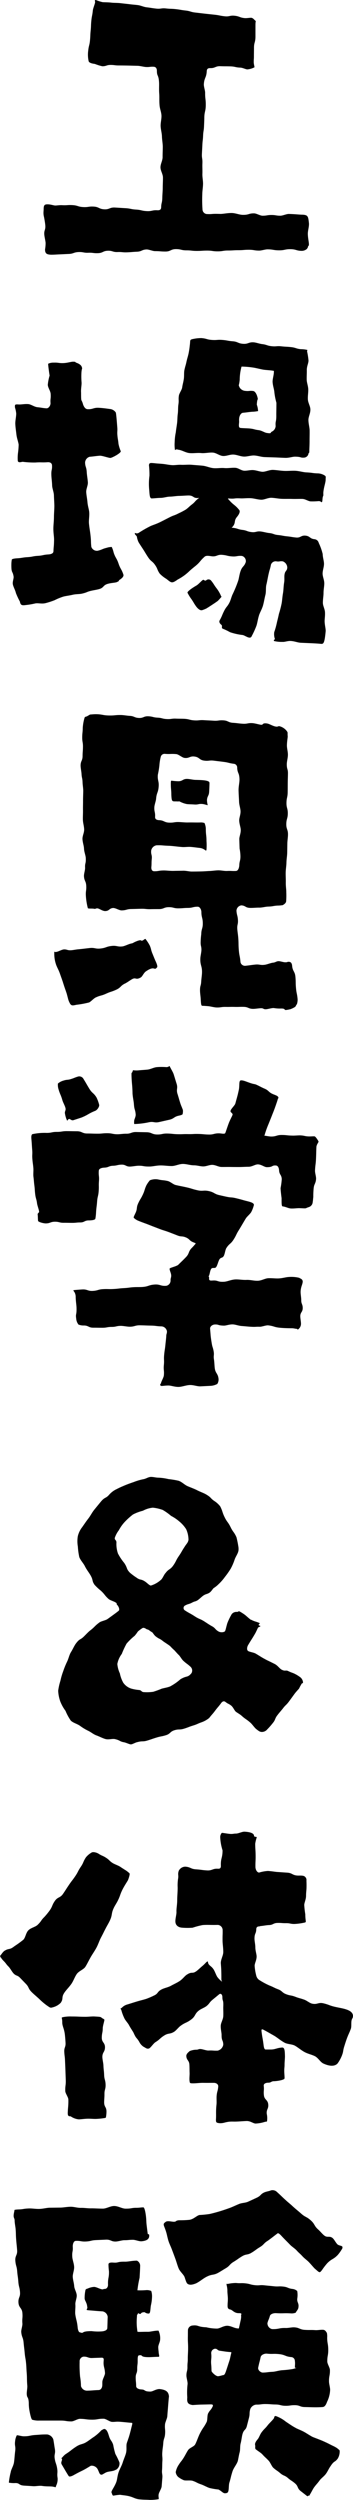
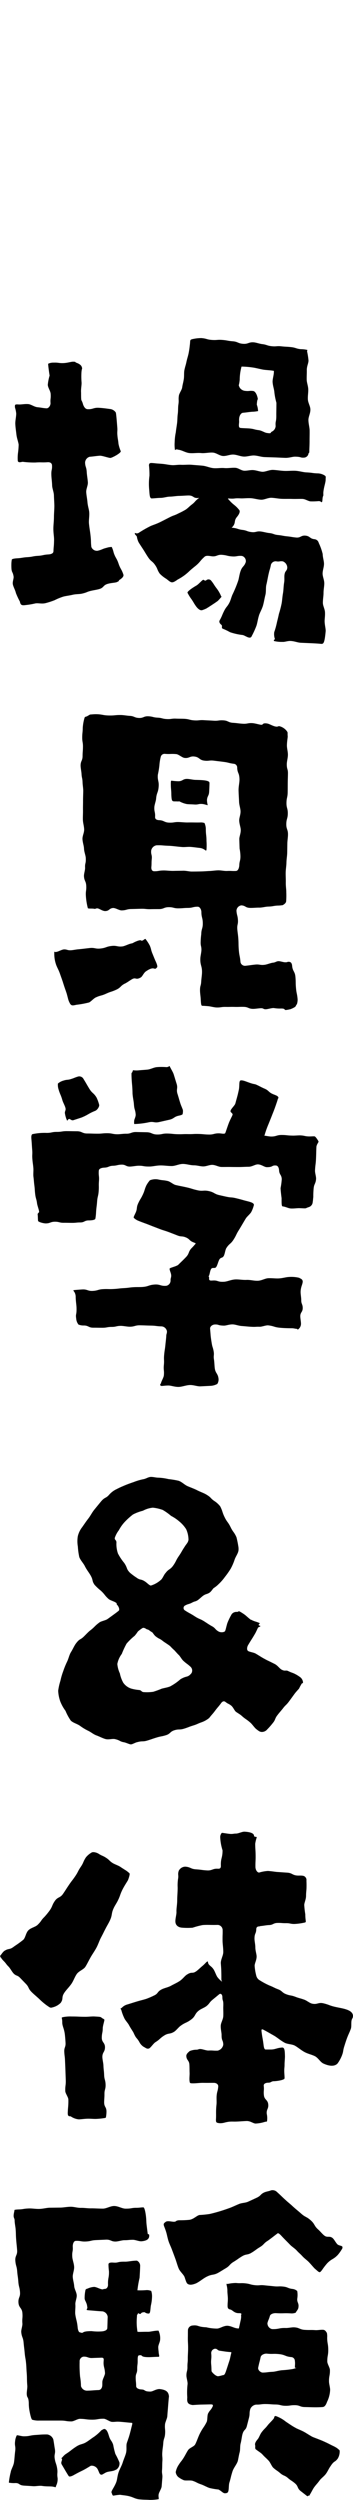
<svg xmlns="http://www.w3.org/2000/svg" width="41.908" height="296.101" viewBox="0 0 41.908 296.101">
  <g transform="translate(-1637.374 -648.633)">
-     <path d="M1642.721,678.171a4.285,4.285,0,0,0,.067-.779c-.023-.274-.139-.717-.157-.991-.033-.513.157-.526.124-1.038-.018-.275-.1-.729-.15-1a1.913,1.913,0,0,1-.07-.5c0-.176.021-.352.021-.44,0-.528.116-.618.61-.583.274.02.62.137.777.137s.515-.058.79-.043c.627.036.631-.042,1.258-.006s.62.194,1.249.23.635-.092,1.262-.056.615.286,1.243.322.646-.246,1.275-.21.628.041,1.257.077.624.129,1.253.165.625.145,1.256.181.641-.136,1.272-.1c.275.016.442-.076.449-.351.015-.578.127-.5.136-1.154.005-.362.051-.769.051-1.161s.03-.8.025-1.212-.289-.8-.294-1.2.257-.811.253-1.216.021-.811.021-1.213-.089-.826-.1-1.237-.142-.822-.155-1.231.115-.829.1-1.235-.2-.815-.227-1.219c-.047-.5-.008-.961-.039-1.366-.042-.536,0-.991-.022-1.364-.053-.924-.256-.672-.256-1.351,0-.275-.113-.476-.388-.489-.447-.02-.45.053-.9.032-.275-.013-.719-.137-.994-.143-.622-.012-.622-.018-1.244-.03-.275-.005-.725-.011-1-.011-.488,0-.488-.062-.975-.062s-.487.158-.974.158a5.371,5.371,0,0,1-.876-.273c-.218-.036-.607-.074-.741-.292a3.483,3.483,0,0,1-.059-1.3c.059-.589.146-.58.205-1.17s.024-.593.083-1.184.022-.6.081-1.187.115-.586.174-1.178c.027-.274.214-.691.268-.961.032-.162-.119-.3.1-.3a5.543,5.543,0,0,0,.785.25c.232.022.619.007,1.06.059.33.039.7.017,1.062.061s.737.08,1.057.12c.607.076.527.048,1.052.115.273.035.7.222.977.252.58.065.577.091,1.156.156s.6-.082,1.176-.017.587.019,1.169.084.577.1,1.158.164.57.174,1.151.239.582.07,1.164.135.582.061,1.163.126.577.116,1.159.181.606-.129,1.19-.064.568.212,1.152.277c.273.03.644-.049.814-.037s.333.2.405.27c.217.219.092-.028.092.588,0,.4,0,.9,0,1.358,0,.722-.175.677-.175,1.354,0,.275-.008.725-.008,1,0,.336-.022.336-.022.672,0,.275.107.553.083.626a2.222,2.222,0,0,1-.84.248c-.181,0-.554-.2-.828-.212-.6-.017-.592-.13-1.187-.147s-.6,0-1.194-.021-.6.244-1.2.227c-.275-.008-.4.1-.413.373-.04.776-.3.763-.344,1.539-.015.275.156.733.153,1.008-.008.74.085.741.076,1.481s-.165.739-.173,1.479c0,.275-.024.724-.035,1-.023.565-.087.562-.11,1.126s-.065.563-.088,1.127c-.012.274-.038.722-.051,1-.03.6.085.5.056,1.2-.015.356.017.768,0,1.194-.014.4.085.808.076,1.2-.01.432-.088.842-.088,1.2a16.347,16.347,0,0,0,.023,1.786.571.571,0,0,0,.477.569c.828.039.428-.054,1.66-.011.325,0,.808-.114,1.326-.11.444,0,.912.215,1.331.22.745.009.668-.186,1.333-.178.275,0,.723.28,1,.28.531,0,.531-.087,1.062-.087s.531.086,1.062.086c.275,0,.727-.216,1-.209.828.021,1.216.087,1.656.087.616.045.646.2.734,1.033.019.424-.141.858-.135,1.245.008.5.129.933.129,1.229,0,.265-.081.129-.1.26a.618.618,0,0,1-.163.308.936.936,0,0,1-.57.21c-.676-.005-.675-.193-1.352-.2s-.677.14-1.355.137-.676-.111-1.353-.117c-.275-.008-.726.149-1,.149-.617,0-.617-.1-1.233-.1s-.617.052-1.234.052-.619.037-1.238.037-.618.1-1.236.1-.618-.09-1.237-.09-.619.04-1.239.04-.618-.069-1.237-.069-.619-.147-1.239-.147-.621.288-1.242.288-.621-.048-1.243-.048c-.275,0-.729-.206-1-.2-.575.022-.567.246-1.142.269s-.577.049-1.154.072-.58-.055-1.156-.033-.585-.177-1.163-.154-.568.265-1.146.287-.581-.071-1.158-.049-.583-.106-1.161-.083-.573.2-1.153.224-.579.031-1.159.053c-.275.011-.731.047-1.006.035C1642.913,678.769,1642.721,678.656,1642.721,678.171Z" />
    <path d="M1639.733,719.882a8.8,8.8,0,0,1-.468-1c-.087-.378-.3-.715-.365-1.035s.13-.685.086-.947c-.091-.54-.2-.424-.249-.873a6.341,6.341,0,0,1-.008-.717,3.4,3.4,0,0,1,.046-.388c.012-.1.359-.148.634-.163.617-.035.613-.1,1.23-.136s.615-.12,1.234-.155.613-.131,1.232-.166c.275-.015.6-.094.614-.369.025-.674.057-.459.074-1.348.007-.374-.089-.825-.083-1.348,0-.405.065-.855.068-1.348,0-.421.049-.874.049-1.357-.007-.419-.041-.821-.05-1.2-.01-.429-.2-.825-.214-1.192-.014-.453-.077-.853-.09-1.191-.029-.753.107-.6.076-1.2-.015-.275-.242-.389-.516-.37-.735.051-.738-.018-1.474.036a10.7,10.7,0,0,1-1.48-.085c-.176,0-.505.168-.593-.1a4.667,4.667,0,0,1,.028-.973,8.556,8.556,0,0,0,.075-.966c-.051-.361-.219-.755-.268-1.211-.041-.378-.11-.784-.129-1.227-.017-.388.1-.8.108-1.237a3.394,3.394,0,0,0-.147-.711c-.043-.395.059-.374.322-.374.441.044.761-.078,1.289-.034.332.05.693.33,1.045.366.582.059.536.093,1.073.133.274.021.51-.356.49-.63-.039-.54.055-.486.016-1.085-.022-.345-.32-.714-.34-1.069a5.564,5.564,0,0,1,.215-1.095c-.044-.264-.17-1.136-.17-1.356,0-.044.007-.041.023-.057a1.415,1.415,0,0,1,.645-.12c.568-.022.561.074,1.139.055.456-.015.92-.166,1.133-.166.441,0,.2.055.407.124s.552.229.639.49c.1.3.009.074-.035.645a8.91,8.91,0,0,0,.014,1.2c.018.345-.092.753-.058,1.216,0,1.232.034.68.222,1.339.075.264.264.6.539.611.668.034.679-.2,1.348-.165.6.033,1.207.133,1.333.144a.945.945,0,0,1,.678.412c.061.17.151,1.443.175,1.717.044.5-.026.505.018,1s.084.5.128.995a4.38,4.38,0,0,0,.267.865c.072.218-1.028.794-1.221.806s-1-.285-1.27-.263c-.6.048-.6.077-1.2.125a.754.754,0,0,0-.543.7c.033.582.162.464.2,1.155.021.346.1.742.131,1.165.025.38-.222.8-.194,1.191s.117.8.146,1.167c.035.443.175.836.207,1.155.046.487-.069.966-.026,1.394.052.515.14.977.181,1.371.091.849.022.694.1,1.379a.7.7,0,0,0,.739.456c.548-.124.527-.219,1.074-.349a1.939,1.939,0,0,1,.608-.1,3.313,3.313,0,0,1,.23.675c.226.666.351.624.577,1.29s.345.625.572,1.291c.091.259-.232.494-.45.639-.2.132.08.1-.359.281-.242.074-.684.08-1.074.2-.535.166-.432.442-.95.6-.262.082-.718.15-.986.212-.544.126-.443.186-1.069.334-.332.079-.74.046-1.121.138s-.768.13-1.1.215a6.728,6.728,0,0,0-1.037.422,8.744,8.744,0,0,1-1.143.368c-.446.091-.865-.049-1.19.026a8.418,8.418,0,0,1-1.1.186C1639.958,720.365,1639.813,720.308,1639.733,719.882Zm32.139,4.668c-.37-.014-.693.135-.954.11a3.726,3.726,0,0,1-1-.1c-.131-.132.11-.17.087-.261a1.709,1.709,0,0,1-.072-.8,9.076,9.076,0,0,0,.3-1.065c.064-.294.164-.646.25-1.078a12.153,12.153,0,0,0,.318-1.214c.073-.362.086-.788.17-1.251.068-.38.057-.809.135-1.258.058-.33.006-.645.04-.907.069-.539.3-.419.334-.866a.822.822,0,0,0-.521-.737c-.368-.058-.386.059-.754,0a.587.587,0,0,0-.667.4c-.115.6-.132.446-.294,1.18-.076.342-.142.749-.248,1.193-.088.37-.012.812-.12,1.228-.1.381-.158.792-.271,1.2-.127.458-.37.835-.483,1.2-.147.478-.194.913-.314,1.252a10.023,10.023,0,0,1-.535,1.172c-.177.483-.722-.011-1.074-.1a7.185,7.185,0,0,1-1.52-.337,6.717,6.717,0,0,0-.887-.422c-.16-.141.014-.274-.121-.439-.216-.17-.344-.37-.185-.6.28-.517.235-.541.5-1.065s.37-.472.637-1c.127-.244.238-.693.357-.941a14.243,14.243,0,0,0,.654-1.579c.109-.29.15-.772.3-1.191.208-.6.423-.5.619-1.072a.637.637,0,0,0-.448-.722c-.589-.048-.6.1-1.19.056s-.583-.138-1.173-.187-.615.228-1.205.174c-.273-.035-.7-.137-.885.061-.549.486-.471.575-1.03,1.049-.214.172-.564.453-.763.642a5.826,5.826,0,0,1-1.377.993c-.748.528-.754.389-1.372-.08a3.79,3.79,0,0,1-.771-.61c-.331-.477-.224-.551-.555-1.027s-.461-.386-.791-.863c-.157-.226-.376-.589-.5-.794s-.517-.784-.658-1.02a2.213,2.213,0,0,1-.212-.683c-.036-.1-.246-.244-.246-.365,0-.167.128.073.435-.06a13.5,13.5,0,0,1,1.45-.833c.273-.117.689-.245,1.111-.453.363-.179.742-.375,1.082-.549.6-.308.573-.21,1.109-.491a8.615,8.615,0,0,0,.888-.466c.376-.285.35-.319.724-.607s.32-.358.691-.648c.212-.176.218-.106-.057-.1-.542.012-.442-.315-1.09-.3-.32.007-.69.042-1.087.049-.349.006-.717.083-1.088.088s-.736.145-1.09.148c-.391,0-.771.063-1.1.063-.221-.045-.223-.477-.266-1.005a7.23,7.23,0,0,1,.029-1.684,10,10,0,0,0-.061-1.246c.044-.307.156-.278.685-.233.265.037.607.044,1.023.088.3.031.644.112,1.027.137.317.021.669-.052,1.044-.04.429.026.866-.039,1.3,0s.859.064,1.29.107.844.246,1.276.289.876-.046,1.309-.009.871-.057,1.3-.031c.352.015.7.33,1.054.346s.721-.1,1.078-.075.709.17,1.062.2c.391.022.85-.247,1.315-.222.422.022.86.1,1.3.119s.889-.036,1.307-.015c.476.023.915.171,1.3.189.774.038.644.086,1.29.117a1.638,1.638,0,0,1,.935.272c.14.141.083.082.083.479,0,.351-.233.922-.277,1.539,0,.483.028.231-.048.46s-.036.564-.109.636c-.109.109-.084-.1-.391-.1a7.519,7.519,0,0,1-.973.032c-.287-.024-.6-.274-.959-.291-.4-.009-.812.013-1.224,0s-.819.005-1.225-.01-.821-.107-1.222-.124c-.422-.017-.845.246-1.238.228-.433-.02-.839-.16-1.219-.179-.462-.023-.882.039-1.234.02-.753-.041-.613.06-1.22.024-.274-.016-.336-.048-.146.151.567.654.7.549,1.241,1.221.137.239-.123.608-.3.821-.366.449-.108.66-.474,1.109-.174.213-.215.126.057.167.545.069.531.175,1.077.241s.531.194,1.078.26.571-.135,1.117-.069c.274.031.71.155.984.181.535.052.522.186,1.058.237s.533.1,1.071.153.535.091,1.074.142.572-.276,1.112-.224.51.367,1.051.42a.573.573,0,0,1,.516.436,6.71,6.71,0,0,1,.471,1.32c.008.418.153.8.156,1.162,0,.394-.166.771-.166,1.158,0,.367.2.743.2,1.154,0,.355-.092.736-.09,1.158,0,.353-.081.736-.077,1.157,0,.358.247.74.252,1.159.018.439-.057.789-.043,1.082.022.441.125.77.125,1.087-.132,1.452-.26,1.53-.524,1.53-.161-.023-.561-.053-1.214-.082l-1.217-.053C1672.721,724.749,1672.321,724.569,1671.872,724.55Zm-9.237-22.311c-.456-.029-.928.1-1.391.056s-.934.05-1.393,0-.882-.357-1.337-.4c-.352-.133-.336.171-.377-.012a4.323,4.323,0,0,1-.026-.893,6.41,6.41,0,0,1,.137-1.165c.012-.19.084-.588.148-1.073.044-.333.03-.714.082-1.085s.023-.762.071-1.09c.09-.618-.017-.551.063-1.087.041-.272.347-.681.388-.953.075-.5.109-.463.194-1,.054-.344.013-.731.064-1.023.064-.362.184-.684.244-.988.076-.377.19-.7.25-.986a9,9,0,0,0,.153-1.009c.088-.572-.055-.659.364-.743a4.7,4.7,0,0,1,1.014-.112c.622.046.613.173,1.234.219s.627-.047,1.248,0,.617.114,1.238.16.608.255,1.231.3.643-.221,1.266-.175c.275.02.713.178.986.208.573.064.56.186,1.133.249s.585-.047,1.159.016.579.03,1.155.093.562.181,1.138.244a3.423,3.423,0,0,1,.762.083c.1.049,0-.026,0,.194a8.442,8.442,0,0,1,.165,1.049c.015.311-.211.7-.2,1.148.008.342-.022.725-.012,1.146.008.355.172.733.184,1.142.012.361-.064.747-.047,1.151.011.436.3.843.3,1.235.01.441-.241.861-.234,1.248.008.45.139.862.144,1.24.005.469-.009.884-.007,1.242,0,.538-.032.951-.032,1.237,0,.264-.064.11-.093.239a.572.572,0,0,1-.474.487c-.566.047-.3-.1-1.136-.109-.305,0-.683.152-1.142.141-.413-.013-.825-.038-1.235-.052s-.825-.024-1.236-.04-.816-.171-1.226-.189-.829.149-1.239.129-.81-.216-1.221-.238-.83.192-1.24.169S1663.048,702.264,1662.635,702.239Zm-3.006,16.589c0-.133.41-.466,1.068-.847.238-.138.534-.5.758-.658.125-.088.209.177.4.044a.4.4,0,0,1,.593.047c.322.4.286.427.595.844a4.165,4.165,0,0,1,.524.852c.088.308.2.11.089.223a6,6,0,0,1-.415.464c-.157.133-1.15.782-1.389.919a4.3,4.3,0,0,1-.478.188c-.264.078-.574-.243-.733-.467-.291-.409-.258-.431-.544-.844A4.912,4.912,0,0,1,1659.629,718.828Zm10.561-22.493a7.665,7.665,0,0,1-.242-1.226c-.019-.353-.183-.759-.211-1.223-.022-.379.181-.886.15-1.328-.467-.088-.963-.086-1.333-.156-.452-.087-.845-.2-1.237-.25a9.95,9.95,0,0,0-1.267-.1,6.025,6.025,0,0,0-.218,1.558c-.088.88-.184.486-.02.9a.871.871,0,0,0,.7.423c.449.051.461-.044.91.009.272.035.448.457.515.724.113.448-.032.022-.075.9a2.459,2.459,0,0,1,.147.7c0,.132.055.033-.007.058a3.836,3.836,0,0,1-.7.079c-.536.046-.534.072-1.07.118-.274.023-.434.373-.464.647-.033.295.016.3-.017.6-.03.273-.036.51.146.546s.917.044,1.19.077c.5.059.468.125.993.189.36.044.713.3.981.336.616.089.33-.014.6-.166a.775.775,0,0,0,.436-.649c-.047-.686.095-.4.079-1.375C1670.178,697.346,1670.19,696.886,1670.19,696.335Z" />
    <path d="M1645.578,767.278c-.116-.212-.191-.7-.347-1.15-.2-.576-.2-.561-.38-1.132-.082-.263-.239-.687-.329-.947-.193-.56-.289-.652-.465-1.092a3.92,3.92,0,0,1-.238-1.451c0-.263-.041-.1.184-.117.274-.015.715-.308.99-.308.358,0,.358.106.717.106.275,0,.714-.105.988-.119.651-.066.649-.073,1.3-.146s.675.127,1.326.053.636-.223,1.288-.3.678.131,1.329.05c.271-.05.7-.272.965-.33.431-.092.114-.068.818-.331.529-.176.325.067.583-.037.121-.048.29-.231.338-.183a4.9,4.9,0,0,1,.519.8c.183.444.117.471.3.916s.178.445.367.886c.123.246.274.643.2.74-.382.506-.227-.24-1.282.464-.331.2-.442.625-.668.756-.586.338-.568-.038-.993.185-.243.128-.6.4-.85.523-.579.271-.484.475-1.065.743s-.613.2-1.2.47-.626.172-1.21.437c-.254.106-.567.482-.809.6a10.558,10.558,0,0,1-1.494.275C1645.944,767.752,1645.8,767.806,1645.578,767.278Zm17.5.683c-.275-.007-.716-.132-.99-.155-.345-.029-.566-.042-.7-.042-.149,0-.157-.337-.188-.853-.02-.32-.084-.674-.081-1,0-.55.114-.5.14-1,.014-.275.081-.723.094-1,.042-.887-.236-.9-.193-1.787.013-.275.128-.719.128-.994,0-.424-.094-.424-.094-.848a8.519,8.519,0,0,1,.073-1c.01-.653.192-.653.183-1.307s-.161-.652-.167-1.306c0-.274-.165-.644-.44-.644-.573,0-.572.138-1.144.143s-.573.047-1.146.051-.575-.144-1.15-.139-.573.224-1.147.229c-.275,0-.724,0-1,.008-.573.012-.575-.058-1.148-.046s-.574.017-1.149.028-.572.154-1.146.165c-.275.006-.74-.306-1.014-.286-.468.034-.432.346-.919.364-.343.013-.7-.3-.94-.321-.265,0-.187.093-.379.052-.269-.058-.674.011-.758-.074a7.6,7.6,0,0,1-.236-1.494c-.031-.575.077-.581.046-1.156s-.24-.565-.271-1.14c-.015-.275.149-.734.134-1.009-.031-.567.115-.442.081-1.141-.016-.326-.192-.7-.211-1.126-.016-.352-.166-.727-.181-1.125-.015-.367.215-.758.2-1.146s-.14-.754-.151-1.135.02-.768.012-1.144.01-.773.007-1.139c0-.4.02-.785.024-1.136,0-.314-.07-.677-.081-1.006-.018-.547-.095-.5-.122-1-.014-.274-.114-.728-.112-1,.005-.556.23-.554.235-1.11s.041-.556.046-1.112-.092-.559-.088-1.117.058-.558.062-1.116a5.541,5.541,0,0,1,.148-.955c.082-.272.05-.332.244-.38s.419-.254.528-.254.426-.041.7-.034c.74.016.737.135,1.477.152s.742-.07,1.482-.054c.275.006.724.086,1,.1.548.026.538.222,1.087.248s.562-.223,1.113-.2.547.136,1.1.163.547.14,1.1.167.558-.077,1.111-.051c.275.013.726.006,1,.023.575.036.568.146,1.142.183s.582-.059,1.157-.023.577.025,1.153.062.583-.077,1.158-.041.562.256,1.138.292.576.072,1.154.108.587-.107,1.164-.07c.275.017.708.148.98.19.346.053.115-.241.731-.153.309.044.714.328,1.066.372.264.044.236-.081.452-.038a1.609,1.609,0,0,1,.8.516c.212.276.1.188.149.672,0,.209-.091.611-.095,1.092,0,.341.121.722.118,1.1s-.128.765-.132,1.1c-.006.631.143.548.137,1.1,0,.275-.019.725-.022,1-.008.626,0,.626-.01,1.251s-.136.623-.143,1.248.165.628.158,1.253-.172.626-.179,1.253.213.63.2,1.257c0,.275-.07.725-.075,1-.011.577-.005.472-.018,1.155-.006.344-.081.74-.09,1.157-.007.379-.08.773-.089,1.16-.008.406.021.8.013,1.163-.011.471.066.881.057,1.16a9.481,9.481,0,0,1-.016,1.1c-.039.272-.363.41-.387.446a4.068,4.068,0,0,1-.673.056c-.545.042-.472.1-1.083.119-.344.009-.729.137-1.093.121-.33,0-.709.044-1.051.033-.572-.018-.514-.27-1.037-.3a.672.672,0,0,0-.574.636c.038.543.136.536.174,1.079s-.112.553-.075,1.1c.019.274.09.722.111,1,.058.73.011.733.068,1.463s.142.723.2,1.453a.544.544,0,0,0,.613.423c.554-.061.553-.076,1.107-.137s.571.086,1.125.026c.274-.03.707-.21.979-.251.314-.024.35-.126.605-.175s.7.16.973.122c.166.009.164-.072.329-.054.275,0,.373.2.4.477.058.662.331.638.39,1.3s.009.668.068,1.331.134.656.192,1.319a1.676,1.676,0,0,1-.073.556c0,.025-.1.145-.159.278s-.606.358-.642.358-.249.065-.491.089c-.284.028-.015-.176-.586-.176a4.051,4.051,0,0,1-.861-.054c-.274-.021-.729.144-1,.144-.248,0-.248-.125-.5-.125-.275,0-.727.085-1,.078-.539-.013-.534-.223-1.073-.237s-.54.018-1.081.005-.542.009-1.084,0S1663.621,767.974,1663.079,767.961Zm-3.976-16.2c.4,0,.733.1,1.029.1.411,0,.742-.007,1.03-.012.385-.006.7-.032,1.023-.051.3,0,.677-.068,1.065-.08.363-.011.742.088,1.072.074.6-.025.536.024,1.068,0,.274-.014.383-.417.394-.691.02-.492.125-.485.136-.98a4.956,4.956,0,0,0-.1-.973c-.014-.357-.024-.7-.035-1.113-.008-.312.183-.673.171-1.112-.009-.319-.169-.678-.183-1.1-.01-.33.175-.7.16-1.114-.012-.341-.16-.706-.175-1.111s-.05-.867-.061-1.344.123-.938.109-1.352c-.027-.765-.243-.663-.272-1.333a.449.449,0,0,0-.426-.475c-.582-.075-.573-.143-1.156-.219s-.582-.069-1.163-.144-.6.066-1.183-.01-.542-.4-1.126-.48-.624.235-1.208.16c-.273-.036-.685-.413-.957-.448-.691-.061-.7.023-1.391-.034a.464.464,0,0,0-.464.353,5.925,5.925,0,0,0-.165,1.046,10.519,10.519,0,0,1-.181,1.078c-.057.708.153.725.095,1.433s-.244.693-.3,1.4c-.022.274-.192.715-.209.989-.035.579.122.589.087,1.168-.017.274.2.379.478.389.6.023.588.269,1.186.292s.6-.091,1.2-.068c.274.01.725.055,1,.05.733-.013.733.01,1.465,0a1.324,1.324,0,0,1,.535.062,1.758,1.758,0,0,1,.159.718c0,.71.08.71.08,1.42a6.924,6.924,0,0,1,0,1.009c-.059.327-.132-.106-.792-.194-.414-.042-.772-.1-1.106-.122-.376-.023-.729.051-1.1.005-.542-.043-1.04-.122-1.467-.137-.89-.031-.738-.077-1.471-.059a.777.777,0,0,0-.63.619c-.047.488.119.5.07.992s-.007.49-.051.978c-.016.275.074.486.349.486.569,0,.453-.086,1.136-.093.334,0,.722.057,1.139.05C1658.325,751.773,1658.712,751.773,1659.1,751.764Zm.454-7.892a3.114,3.114,0,0,1-.86-.309c-.08-.035-.03,0-.206,0-.66-.044-.732.165-.776-.8,0-.572-.06-.65-.06-1.3,0-.275.023-.375.083-.363a7.005,7.005,0,0,0,.809.069c.512,0,.512-.278,1.024-.278.275,0,.725.11,1,.116.831.018,1.674.044,1.674.353,0,.255-.018.658-.038,1.035-.027.531-.226.5-.261,1.011a2.5,2.5,0,0,0,.09.588c-.012.037-.373-.112-.647-.133-.455-.036-.465.092-.921.062S1660.011,743.907,1659.557,743.872Z" />
    <path d="M1641.9,793.247c-.036-.134-.019-.5-.055-.769-.022-.165.192-.193.17-.358-.036-.272-.212-.7-.246-.976-.067-.523-.146-.513-.213-1.036s-.033-.529-.1-1.053-.046-.528-.113-1.052c-.035-.273.015-.728-.007-1-.045-.545-.074-.542-.119-1.087s.024-.551-.021-1.1-.033-.547-.078-1.093c-.022-.274-.078-.623.091-.756a6.9,6.9,0,0,1,1.71-.15c.6,0,.6-.123,1.2-.12s.6-.093,1.2-.09.6.011,1.2.014.6.264,1.2.266.6.019,1.2.022.6-.058,1.206-.055.6.121,1.206.123c.275,0,.723-.07,1-.064.612.014.617-.214,1.229-.2s.615.011,1.229.025.607.254,1.221.267.617-.127,1.23-.114.614.065,1.228.079.615-.024,1.229-.011.615-.032,1.23-.018.616.057,1.232.07.62-.156,1.236-.143c.275.006.634.115.719-.03.043-.075.207-.6.391-1.1.175-.476.449-.939.478-1.069.044-.2-.284-.269-.24-.463.06-.268.505-.623.576-.888.222-.832.249-.845.425-1.682.088-.617-.044-1.086.309-1.042.351,0,.985.368,1.6.456.289.09.7.343,1.094.509.566.236.463.407,1,.65.251.114.583.193.656.363.08.186,0,0-.09.394-.176.529-.361,1.071-.581,1.6-.062.168-.28.712-.5,1.252a10.723,10.723,0,0,0-.44,1.244c0,.088-.108.084-.064.084.193,0,.576.1.851.1.62,0,.621-.187,1.24-.184s.619.063,1.239.072c.274.017.728-.036,1-.023.468.021.465.1.934.122.274.013.617-.029.737-.005s.463.555.463.628-.241.354-.254.629c-.031.7-.017.7-.048,1.394s-.085.694-.118,1.39c-.015.275.147.736.125,1.01-.047.58-.242.564-.29,1.144a9.884,9.884,0,0,0-.038.989c-.041.3-.021.3-.07.592a.664.664,0,0,1-.459.6c-.551.169-.081.169-1.137.125-.3,0-.642.057-.995.039-.321-.016-.644-.223-.979-.244-.132-.044-.125-.324-.125-.984-.044-.309-.12-.968-.12-1.188a8.228,8.228,0,0,0,.141-1.057c-.028-.536-.285-.508-.319-1.032-.017-.274-.111-.571-.385-.588-.534-.031-.294.208-1.075.2-.287,0-.639-.33-1.069-.33-.315,0-.671.278-1.073.281-.329,0-.689.027-1.082.032-.339,0-.7,0-1.085-.007-.345-.007-.707.006-1.083,0-.347-.009-.7-.242-1.074-.249-.351-.008-.716.189-1.088.185-.353-.005-.714-.131-1.084-.131-.446,0-.888-.164-1.318-.163-.455,0-.9.246-1.319.248-.466,0-.909-.074-1.318-.071-.494,0-.938.127-1.314.13-.817.007-.658-.1-1.316-.095-.275,0-.721.093-1,.1-.507.017-.516-.246-1.023-.23s-.506.116-1.014.133-.5.2-1.012.221c-.274.009-.649.087-.67.361-.046.606.064.614.019,1.219s.011.611-.034,1.217-.141.6-.186,1.21-.076.606-.121,1.214a6.253,6.253,0,0,1-.085.823c-.049.181-.532.209-.807.209-.487,0-.487.24-.974.24s-.487.05-.974.05c-.275,0-.724-.014-1-.01-.531.007-.533-.132-1.064-.125s-.529.192-1.06.2C1642.564,793.542,1641.94,793.38,1641.9,793.247Zm3.439-11.892a2.984,2.984,0,0,1-.245-.786c-.079-.328.131-.379.051-.707-.065-.267-.3-.675-.371-.94-.192-.663-.269-.641-.46-1.3a1.678,1.678,0,0,1-.062-.654,1.71,1.71,0,0,1,.668-.35c.431-.14.461-.046.893-.184s.419-.172.853-.3a.568.568,0,0,1,.626.3c.353.568.337.577.685,1.148s.51.473.858,1.044a4.58,4.58,0,0,1,.306.839c.073.206-.22.66-.482.744-.828.34-.783.447-1.61.789-.261.087-.7.226-.961.313-.221.073-.367-.147-.5-.147S1645.384,781.406,1645.343,781.355Zm11.055,31.28c0-.132.071-.079.083-.144.048-.267.324-.682.35-.956.058-.6-.06-.614,0-1.217s-.022-.612.035-1.217.092-.6.15-1.206c.026-.274.085-.721.1-.995,0-.293.091-.3.082-.59a.707.707,0,0,0-.621-.578c-.639-.011-.638-.081-1.277-.092s-.641-.024-1.281-.036-.644.179-1.285.167c-.275-.005-.724-.1-1-.1-.55,0-.55.125-1.1.125s-.551.1-1.1.1-.552-.009-1.1-.009-.552-.26-1.1-.26a1.567,1.567,0,0,1-.638-.11,1.251,1.251,0,0,1-.268-.682c-.1-.661.063-.364.034-1.329-.011-.36-.1-.8-.1-1.339-.044-.617-.468-.705-.16-.735.241-.024.669-.059.944-.074.617-.034.63.207,1.247.173s.608-.176,1.224-.21.62.018,1.237-.016.616-.071,1.235-.105.616-.08,1.235-.114c.274-.015.725,0,1-.024.7-.057.684-.227,1.381-.284s.718.205,1.415.148a.632.632,0,0,0,.509-.621c-.017-.315.089-.321.072-.635-.015-.275-.255-.7-.17-.8s.8-.25,1.01-.432c.452-.449.464-.441.908-.9s.251-.646.7-1.1c.2-.194.382-.425.442-.486s-.028-.085-.283-.187c-.472-.193-.4-.377-.868-.571s-.534-.042-1.007-.234c-.256-.1-.675-.263-.932-.361-.633-.24-.647-.2-1.279-.445-.257-.1-.678-.258-.934-.36-.745-.3-.755-.275-1.5-.574a1.63,1.63,0,0,1-.531-.352c-.048-.061.095-.321.21-.571.245-.53.072-.609.317-1.139s.3-.5.551-1.036.175-.563.421-1.094a3.332,3.332,0,0,1,.418-.6,1.8,1.8,0,0,1,.972-.1c.569.13.585.059,1.154.189.268.061.652.4.918.468.651.151.656.132,1.308.279s.643.2,1.3.346.7-.042,1.352.1.613.339,1.268.484c.269.058.711.165.981.214.465.085.41.012.932.135.285.068.6.146.914.239.617.176,1.249.257,1.249.565a3.667,3.667,0,0,1-.3.812c-.123.246-.509.55-.654.779s-.677,1.145-.825,1.377c-.35.549-.285.59-.635,1.138s-.5.451-.853,1c-.148.232-.181.75-.337.977s-.315.117-.472.343-.244.727-.413.944c-.157.2-.416-.008-.572.191-.165.22-.179.705-.3.874-.09.126.043-.072.043.235,0,.176-.024.05,0,.135.048.169.157.164.431.148.667-.041.518.193,1.348.147.382-.021.824-.249,1.327-.276.415-.021.871.079,1.346.056.429-.021.887.123,1.35.1.438-.018.836-.279,1.215-.3.448-.019.859.042,1.225.026.477-.02.879-.158,1.216-.171a3.914,3.914,0,0,1,1.248.1c.088.088.311.093.4.358.044.351-.225.65-.244,1.28-.009.275.08.729.076,1-.007.476.181.479.174.955s-.28.472-.288.948c0,.275.093.7.081.941a.808.808,0,0,1-.384.653c-.04.018-.016-.092-.1-.092-.176,0-.351-.073-.616-.073-.318,0-.869-.006-1.4-.058-.719-.069-.682-.2-1.38-.281-.273-.033-.745.172-1.019.164-.523-.016-.428.037-1.049,0-.311-.017-.671-.057-1.053-.086-.405-.022-.757-.179-1.076-.193-.434-.019-.8.153-1.086.145-.787-.023-.534-.153-1.071-.134-.275.009-.575.229-.555.5.029.381.034.381.062.762.021.274.093.725.139,1,.079.468.144.457.223.926s-.043.489.036.958c.046.271.059.715.09.988.076.67.378.636.454,1.3a.974.974,0,0,1-.149.608,1.869,1.869,0,0,1-.723.22c-.635.033-.534.027-1.271.064-.385.019-.835-.178-1.283-.156-.431.02-.864.2-1.27.222-.5.022-.953-.175-1.273-.165C1656.682,812.741,1656.4,812.9,1656.4,812.635Zm-3.086-30.868a1.628,1.628,0,0,1,0-.42c0-.122.2-.457.173-.731-.053-.62-.158-.469-.212-1.229-.026-.362-.134-.783-.162-1.25,0-.16-.013-.627-.059-1.1-.042-.44-.062-.889-.062-1.1,0-.353.008-.15.086-.307s.072-.237.108-.237a2.93,2.93,0,0,0,.578.021c.56-.054.5-.036,1.121-.094.363-.035.747-.261,1.111-.294a7.089,7.089,0,0,1,1.129,0c.352,0,.347-.23.424-.059.114.25.369.648.452.91.177.559.169.561.346,1.12s-.071.639.106,1.2.162.565.34,1.126c.083.262.246.6.3.786a1.329,1.329,0,0,1-.032.468c0,.084-.193.145-.461.2-.592.132-.542.354-1.134.486s-.593.134-1.186.267-.646-.1-1.239.03A9.535,9.535,0,0,1,1653.312,781.767Z" />
    <path d="M1646.911,853.072c-.36-.272-.853-.364-1.138-.654a6.04,6.04,0,0,1-.625-1.153,4.7,4.7,0,0,1-.618-1.11,4.338,4.338,0,0,1-.249-1.265,6.9,6.9,0,0,1,.267-1.189,7.873,7.873,0,0,1,.338-1.146,9.346,9.346,0,0,1,.451-1.107c.186-.383.256-.8.457-1.125.241-.384.4-.783.617-1.062.446-.578.491-.372.919-.794.2-.194.5-.518.714-.692.606-.457.542-.545,1.155-.992.23-.151.728-.231.949-.394.665-.48,1.211-.871,1.332-.992s-.013-.51-.217-.694c-.069-.061,0-.138-.068-.2-.2-.184-.7-.3-.919-.472-.51-.456-.435-.539-.938-1a6.409,6.409,0,0,1-.736-.687c-.354-.508-.126-.518-.494-1.151-.185-.318-.457-.65-.656-1.053-.177-.361-.513-.683-.662-1.075a7.9,7.9,0,0,1-.173-1.253,3.658,3.658,0,0,1-.008-1.212,2.77,2.77,0,0,1,.52-1.085c.217-.306.453-.665.727-1.017.255-.327.446-.725.707-1.046.285-.35.561-.687.8-.975.473-.563.565-.34.975-.813a2.768,2.768,0,0,1,.738-.585c.532-.266.455-.235,1.074-.5.339-.145.725-.281,1.107-.412a6.7,6.7,0,0,1,1.123-.332c.308-.044.589-.262.886-.273s.6.089.909.089a6.176,6.176,0,0,1,1.2.169,9.728,9.728,0,0,1,1.208.2c.386.131.693.474,1.059.635.386.169.775.3,1.116.476.4.207.8.333,1.1.514.624.372.449.41.94.756a2.816,2.816,0,0,1,.718.647c.311.612.219.657.52,1.275s.41.566.712,1.186.42.566.7,1.2c.07.266.17.742.209,1.014a1.754,1.754,0,0,1,.037.448c0,.383-.309.758-.453,1.15a6.561,6.561,0,0,1-.471,1.1,9.947,9.947,0,0,1-.693.987,5.906,5.906,0,0,1-.789.891,3,3,0,0,1-.534.422c-.1.061-.27.383-.494.543-.329.211-.382.127-.715.333-.233.146-.552.5-.8.627s-.191.038-.543.214c-.4.219-.437.134-.834.343a.334.334,0,0,0-.049.588c.572.37.6.327,1.171.7s.632.276,1.2.646c.231.149.6.4.842.527.444.239.362.391.8.634.237.139.68.1.765-.061s.2-.806.315-1.054a7.781,7.781,0,0,1,.469-.943.712.712,0,0,1,.651-.264c.088,0,.168-.118.291-.057a5.854,5.854,0,0,1,.6.381c.1.06.5.449.729.6.046.03.065,0,.111.032.229.152.709.234.945.376.061.037-.128.089-.128.221,0,.044.23.111.218.129-.048.073-.227.114-.275.163s-.216.465-.351.7c-.4.693-.427.679-.835,1.37-.145.234-.192.6,0,.716s.648.166.886.3c.678.4.6.391,1.352.787.306.143.619.3.912.447.342.172.558.515.795.656.483.265.472.009.846.2.246.122.529.213.614.25a4.1,4.1,0,0,1,.72.42.856.856,0,0,1,.383.634c0,.176-.089.086-.143.156a5.761,5.761,0,0,0-.327.6c-.06.073-.4.43-.558.657-.322.439-.318.442-.643.879s-.392.386-.719.821c-.17.217-.469.549-.631.771-.344.427-.214.534-.565.955a8.642,8.642,0,0,1-.668.758.819.819,0,0,1-.614.294c-.264,0-.393-.119-.666-.328-.218-.167-.478-.561-.682-.745-.509-.457-.567-.393-1.076-.85-.2-.184-.561-.367-.706-.5s-.309-.531-.529-.7c-.31-.243-.359-.18-.667-.425-.216-.17-.4-.052-.554.172-.329.442-.357.422-.688.863s-.36.42-.7.857a3.022,3.022,0,0,1-.851.49c-.539.185-.52.24-1.064.407s-.533.206-1.078.373-.589.015-1.132.182-.467.423-1.013.59-.564.109-1.111.276-.543.186-1.091.354-.589.027-1.142.178c-.272.04-.628.278-.81.278s-.549-.2-.82-.249c-.551-.1-.411-.217-1.061-.374-.321-.078-.765.1-1.158-.015-.347-.1-.692-.294-1.053-.423s-.657-.4-.988-.553A6.022,6.022,0,0,1,1646.911,853.072Zm9.55-17.3c.219-.168.374-.636.57-.828.379-.509.556-.38.917-.9s.29-.573.652-1.1.321-.55.674-1.078c.134-.24.412-.529.436-.7.013-.087.041-.014.041-.19a3.06,3.06,0,0,0-.275-1.219,3.833,3.833,0,0,0-.812-.916,5.02,5.02,0,0,0-.984-.666,6.592,6.592,0,0,0-.984-.7,4.875,4.875,0,0,0-1.178-.27,3.084,3.084,0,0,0-1.175.363,5.4,5.4,0,0,0-1.182.444,8.083,8.083,0,0,0-.945.846,4.588,4.588,0,0,0-.728,1.014,3.1,3.1,0,0,0-.485.905c-.048.256.195.241.195.548a3.415,3.415,0,0,0,.18,1.31,6.236,6.236,0,0,0,.741,1.115c.424.624.217.687.685,1.164a7.548,7.548,0,0,0,.812.6c.385.284.476.133.888.381.337.2.617.552.795.532A3.172,3.172,0,0,0,1656.461,835.77Zm1.118,12.6a6.279,6.279,0,0,0,1.218-.847c.791-.467.823-.148,1.3-.706a.608.608,0,0,0-.112-.777c-.4-.368-.439-.325-.839-.693-.205-.184-.4-.564-.553-.7s-.489-.535-.55-.584-.3-.275-.429-.42-.7-.48-.915-.652c-.369-.3-.425-.224-.8-.514-.227-.155-.38-.468-.465-.516a2.778,2.778,0,0,1-.365-.248c-.061-.061-.3-.108-.34-.145s-.279-.188-.424-.115a4.322,4.322,0,0,0-.566.421,4.253,4.253,0,0,1-.379.505,7.377,7.377,0,0,0-.959.926,10.033,10.033,0,0,0-.568,1.219,2.823,2.823,0,0,0-.529,1.191,3.269,3.269,0,0,0,.3,1.115,3.84,3.84,0,0,0,.4,1.1,1.837,1.837,0,0,0,.943.7,5,5,0,0,0,.978.172c.3.071.227.251.579.251a5.189,5.189,0,0,0,1.063-.044,10.446,10.446,0,0,0,.995-.364C1656.875,848.555,1657.236,848.514,1657.579,848.374Z" />
    <path d="M1651.374,873.724c-.115.25-.371.626-.485.876-.342.712-.139.81-.481,1.522-.112.251-.348.64-.473.884-.3.575-.238.487-.589,1.152-.181.344-.314.78-.532,1.182-.208.383-.473.75-.679,1.112-.244.43-.442.851-.631,1.139-.217.33-.772.489-1.026.863-.242.356-.381.793-.621,1.142-.265.384-.593.7-.813,1.014-.434.623-.094.719-.465,1.244a2.014,2.014,0,0,1-.9.52c-.34.1-.333.069-.729-.2a7.623,7.623,0,0,1-.917-.776c-.284-.268-.619-.537-.89-.807-.468-.468-.285-.559-.7-.989l-.695-.719c-.312-.323-.451-.189-.763-.511-.191-.2-.405-.618-.6-.812-.307-.307-.264-.35-.57-.657a2.247,2.247,0,0,1-.349-.436c-.02-.04-.044.054-.044-.035,0-.176-.095-.083-.033-.145.121-.121.316-.479.553-.618.542-.318.533-.039,1.156-.53a12.708,12.708,0,0,0,1.043-.755c.259-.247.3-.828.612-1.131s.818-.376,1.089-.639c.5-.485.36-.505.8-.932a8.476,8.476,0,0,0,.63-.77c.363-.52.251-.6.608-1.119s.63-.336.985-.857.344-.534.7-1.058.388-.505.745-1.03.292-.573.651-1.1.261-.593.612-1.125a2.42,2.42,0,0,1,.654-.559c.17-.134.614-.022.846.126.426.275.469.208.895.484s.369.363.8.635c.237.14.678.289.905.445s.231.149.458.3a3.22,3.22,0,0,1,.621.462c.06.109-.075.522-.172.776-.045.12-.405.626-.678,1.172C1651.6,873.081,1651.673,873.116,1651.374,873.724Zm-1.6,22.98c.011.275-.046.728-.034,1,.022.491.253.481.275.972a3.661,3.661,0,0,1-.068.743c-.008.043-.089.083-.177.083a8.222,8.222,0,0,1-1.028.1c-.308.006-.662-.038-1.034-.023s-.7.07-.973.077a2.007,2.007,0,0,1-.97-.36c-.307,0-.38-.068-.336-.64,0-.264.079-.681.06-1.355-.007-.275-.355-.714-.365-.989-.024-.664.081-.667.057-1.331s-.024-.663-.047-1.327c-.01-.275-.031-.724-.043-1-.022-.51-.064-.508-.086-1.017s.173-.518.151-1.027c-.012-.275-.049-.728-.081-1-.084-.718-.31-.992-.31-1.432,0-.66-.191-.552.127-.639a4.426,4.426,0,0,1,.977-.069c.842,0,.842.036,1.685.036.275,0,.72-.049.995-.04.457.03.773.028.858.125s.335.18.359.264-.19.724-.193,1c-.005.565-.11.564-.115,1.13s.385.571.379,1.139-.306.564-.311,1.131c0,.275.115.726.126,1,.022.573.062.572.085,1.145s.157.571.173,1.146S1649.756,896.129,1649.778,896.7Zm29.5-9.271c0,.221-.081.223-.151.462-.078.264,0,.765-.094,1.023-.224.609-.266.593-.489,1.2-.095.258-.229.683-.31.945-.153.492-.07.521-.257,1.011a4.25,4.25,0,0,1-.511.944c-.264.308-.793.431-1.673.035-.386-.163-.629-.683-1.045-.888-.377-.185-.823-.268-1.226-.489-.373-.2-.711-.5-1.107-.734-.369-.218-.918-.161-1.308-.4-.495-.283-.847-.6-1.177-.79-.9-.51-.61-.353-1.231-.689-.242-.131-.3-.093-.271.181.094.78.137.774.235,1.554.034.273.08.584.25.584h.616c.528,0,.7-.193,1.359-.237.308,0,.3.491.318.985.009.275-.045.724-.045,1,0,.4-.036.4-.036.8,0,.275.046.665.034.87s-.975.335-1.25.335c-.336,0-.336.177-.672.177-.275,0-.578.1-.548.375.062.552-.042.563.02,1.115s.451.511.513,1.064-.236.587-.174,1.141a2.36,2.36,0,0,1,.035.834c-.056.15.013.035-.3.123a4.132,4.132,0,0,1-1.056.187c-.265.007-.617-.315-1.069-.3-.39.014-.74.045-1.035.058-.637.031-.516-.013-1.026.021a3.975,3.975,0,0,0-.574.114,1.835,1.835,0,0,1-.586.065c-.379-.047-.422-.082-.422-.433.044-.617-.028-.9.067-1.795.029-.273-.01-.729.013-1,.046-.558.145-.549.192-1.107.023-.274-.237-.444-.512-.444-.645,0-.585.009-1.291,0-.419-.006-.883.073-1.293.057-.308,0-.284-.1-.31-.28-.039-.272.018-.707.006-.961s-.005-.686-.025-.96c-.018-.535-.359-.528-.365-1.063.009-.275.349-.488.385-.549a2.081,2.081,0,0,1,.813-.169c.226,0,.226-.082.452-.082.275,0,.73.2,1.005.179.534-.023.535.033,1.07.014a.881.881,0,0,0,.663-.707c-.013-.561-.206-.431-.2-1.119.005-.324-.12-.711-.1-1.129.015-.353.274-.721.3-1.116.022-.463-.012-.84,0-1.14.037-.9-.106-.569-.106-1.137,0-.275-.184-.5-.393-.318-.39.325-.392.321-.783.645s-.315.416-.707.74c-.214.173-.647.336-.868.5-.578.426-.39.68-.969,1.106s-.662.311-1.242.734c-.225.158-.513.538-.743.689-.535.343-.674.125-1.21.467s-.477.434-1.014.771c-.238.139-.519.589-.747.741-.291.132-.473-.1-.679-.183a1.51,1.51,0,0,1-.526-.607c-.337-.552-.33-.3-.681-1.089-.127-.222-.338-.518-.522-.864-.154-.289-.433-.548-.569-.85a5.332,5.332,0,0,1-.347-.947c-.175-.308-.044-.138.069-.274a1.38,1.38,0,0,1,.627-.377c.563-.17.561-.178,1.125-.348s.57-.148,1.133-.318a9.128,9.128,0,0,0,.933-.4c.528-.24.338-.443.93-.739.318-.16.736-.225,1.087-.419s.73-.36,1.019-.556c.368-.241.59-.582.847-.75.633-.414.617-.075,1.084-.379.23-.15.558-.48.771-.653.314-.255.5-.542.633-.542.044,0,0,.177.132.353.177.221.33.247.555.576.155.226.3.669.446.9a2.78,2.78,0,0,0,.59.587.562.562,0,0,1-.1-.344c0-.469,0-.433-.011-.934-.006-.32-.041-.664-.058-.938,0-.463.3-.912.294-1.322,0-.491-.081-.936-.085-1.315-.009-.808.023-.657.01-1.313a.626.626,0,0,0-.561-.576c-.9.025-1.134-.027-1.8.017a8.917,8.917,0,0,0-1.2.316,7.935,7.935,0,0,1-1.211,0c-.507-.023-.814-.291-.837-.7-.021-.368.128-.809.128-1.144-.024-.42.091-.9.087-1.453,0-.433.054-.914.054-1.455a5.364,5.364,0,0,1,.039-.979c.1-.528-.058-.528.086-1a.886.886,0,0,1,.77-.5c.647.04.633.275,1.28.316s.645.087,1.293.128.666-.239,1.314-.2c.274.017.356-.1.347-.376-.029-.895.2-.873.2-1.8a6.08,6.08,0,0,1-.277-1.517.746.746,0,0,1,.194-.557c.061-.012.826.134,1.1.134.292,0,.292-.046.585-.046.275,0,.731-.239,1.006-.225.685.035,1.132.192,1.132.5,0,.132.334.1.325.161a4.113,4.113,0,0,0-.189.779c.008.685.042.685.05,1.37s-.03.685-.022,1.37c0,.275.169.652.435.664a4.485,4.485,0,0,1,1.057-.193c.452.032.9.108,1.038.117.619.039.619.045,1.239.084s.6.306,1.222.345c.274.017.733-.055.907.157a.473.473,0,0,1,.158.427c0,.123.02.358.007.905-.005.237-.054.528-.054.9,0,.445-.206.8-.214,1.1a10.545,10.545,0,0,0,.125,1.1c0,1.013.249.917-.284,1.023a6.793,6.793,0,0,1-.985.121c-.508.011-.51-.1-1.017-.093s-.51-.04-1.019-.029-.5.242-1.012.253c-.275.006-.72.1-.995.115-.051,0-.05.034-.1.036-.275.011-.4.079-.41.354-.018.532-.2.459-.21,1.059-.007.333.1.709.1,1.068,0,.4.14.773.152,1.06.012.457-.247.845-.233,1.152a6.076,6.076,0,0,0,.187,1.127.865.865,0,0,0,.33.515,9.006,9.006,0,0,0,1.243.673c.519.2.5.248,1.018.445s.446.389.965.586.557.1,1.077.3.537.154,1.06.344c.263.079.642.4.909.465.66.16.744-.187,1.4-.026s.639.24,1.3.4c.267.065.709.144.977.206C1678.84,886.7,1679.282,886.95,1679.282,887.433Z" />
    <path d="M1642.981,936.973a.913.913,0,0,1,.725.6c.1.563.087.565.182,1.128s-.108.6-.013,1.162.186.55.281,1.115-.036.587.056,1.153a1.749,1.749,0,0,1-.152.87c-.131.3.049.238-.435.15-.308-.043-.8,0-1.285-.086-.38-.033-.736.06-1.046.037-.4-.03-.75-.047-1.037-.065-.689-.042-.506-.293-1.024-.308a3.248,3.248,0,0,1-.692-.027c-.082-.033-.107.08-.107-.1a8.387,8.387,0,0,1,.213-1.166c.049-.334.331-.735.394-1.191.058-.416.076-.853.128-1.237.093-.692-.084-.636,0-1.25a1.848,1.848,0,0,1,.2-.679c.06-.049.555.114.83.114.7,0,.694-.112,1.389-.157S1642.285,936.973,1642.981,936.973Zm14.453-4.489c-.02.124-.067.657-.106,1.172-.044.582-.051.579-.091,1.159-.019.274-.255.709-.275.983-.041.545.052.552.012,1.1s-.175.535-.215,1.081-.075.545-.116,1.092.046.554.006,1.1c-.02.275-.011.726-.036,1-.044.488.076.5.032.987s-.037.489-.081.977c-.024.274-.327.693-.361.966-.04.319.071.495-.017.539a5.6,5.6,0,0,1-1.027.088c-.333-.031-.7-.015-1.037-.052-.792-.044-.813-.275-1.638-.435-.27-.052-.658-.085-.851-.121a6.016,6.016,0,0,0-.759.1c-.167,0-.135-.072-.267-.379-.029-.2.332-.6.567-1.21.125-.327.131-.773.3-1.233.151-.4.357-.74.465-1.089.13-.415.3-.778.392-1.118.119-.455,0-.9.1-1.2s.239-.666.34-1.04c.151-.554.134-.529.27-1.058.068-.267.065-.293-.1-.3s-1.228-.123-1.5-.13c-.381-.009-.382.033-.763.024-.274-.007-.718-.369-.993-.374-.707-.008-.709.118-1.416.111s-.706-.091-1.413-.1c-.275,0-.726.307-1,.307-.64,0-.64-.1-1.279-.1h-1.281c-.641,0-.641,0-1.281,0a2.521,2.521,0,0,1-.816-.1c-.145-.073-.311-.952-.353-1.223a4.915,4.915,0,0,1-.055-.776c-.044-.792-.209-.51-.24-1.031-.016-.274.086-.731.063-1.005-.068-.822-.011-.827-.08-1.649-.022-.274-.033-.726-.065-1-.058-.618-.108-.613-.164-1.231s-.075-.618-.131-1.237-.221-.6-.277-1.225c-.026-.274.158-.741.136-1.015-.049-.62.049-.627,0-1.247s-.417-.592-.466-1.214.232-.643.183-1.263-.154-.614-.2-1.235-.087-.619-.137-1.241-.169-.612-.218-1.233.262-.647.212-1.269-.064-.623-.114-1.247-.016-.626-.065-1.25c-.022-.274-.116-.709-.116-.984,0-.292-.12-.292-.12-.584,0-.275.117-.6.093-.658s.239-.081.514-.091c.613-.02.514-.093,1.223-.116.372-.012.8.068,1.23.055s.839-.131,1.225-.143c.264,0,.689-.008,1.244-.013.361,0,.776-.092,1.24-.1.383-.007.8.143,1.245.131.394-.01.813.071,1.247.055.333,0,.8.032,1.333.036.425,0,.889-.315,1.342-.311.473,0,.934.309,1.34.313.774.007.668-.106,1.336-.1.275,0,.634-.062.792-.05s.267.73.3,1c.072.6.023.61.1,1.214.032.273.087.672.111.889.014.132.184-.019.184.246,0,.439-.348.614-.912.667-.274.026-.737-.177-1.012-.177-.512,0-.512.048-1.024.048-.275,0-.72.145-.995.158-.594.027-.607-.249-1.2-.222s-.595.025-1.19.052-.592.14-1.189.167-.6-.1-1.2-.076c-.275.013-.373.437-.356.711.039.591-.1.514-.058,1.19.024.363.2.766.221,1.175s-.187.843-.164,1.2.145.72.171,1.083.274.71.3,1.073-.188.744-.162,1.107-.039.737-.017,1.1c.088.7.218.815.293,1.646.025.274.133.507.206.531.689.23,0-.126,1.453-.126a5.957,5.957,0,0,0,1.2.032c.274-.02.648-.117.659-.392.028-.666.018-.667.045-1.333a.752.752,0,0,0-.6-.646c-.806-.047-.993-.079-1.609-.123-.573-.045-.1-.106-.229-.458-.026-.418-.29-.7-.3-.944a4.31,4.31,0,0,1,.095-.974c0-.088.079-.16.255-.2a2.159,2.159,0,0,1,.772-.2c.275,0,.716.275.99.295.117.008.122-.062.239-.054.275.02.434-.239.424-.514-.027-.8.139-.8.112-1.6a5.865,5.865,0,0,1-.056-.826c.036-.181.283-.2.558-.181.7.048.415-.122,1.406-.106.379.005.853-.124,1.414-.124a.688.688,0,0,1,.379.7c0,.176-.022.633-.066,1.338a12.132,12.132,0,0,0-.255,1.476,8.669,8.669,0,0,0,1.059-.023,1.293,1.293,0,0,1,.582.1,2.116,2.116,0,0,1,.089.771,4.88,4.88,0,0,1-.136.967c-.066.433-.045.939-.254.939a.729.729,0,0,1-.481-.161c-.572,0-.342.269-.616.191-.17-.049-.182-.154-.182-.058,0,.2-.119,0-.119.4a6.753,6.753,0,0,0,.068,1.788c.251.031.51-.007,1.26,0,.3,0,.709-.14,1.229-.14a2.061,2.061,0,0,1,.2,1.023c0,.311-.226.653-.226.942a4.586,4.586,0,0,0,.044.527c0,.309.144.568.012.612-.484,0-.873.04-1.177.04-1.161,0-.6-.309-1.176-.214-.146.024-.15.359-.147.634.005.5-.061.5-.055,1s-.184.5-.179,1.005.049.5.054,1c0,.275.352.389.627.4.534.025.23.246,1.063.251.283,0,.65-.3,1.085-.3C1657.136,931.68,1657.39,931.956,1657.434,932.484Zm-5.88,7.8a.864.864,0,0,1-.37.852c-.1.047-.1.041-.2.088-.248.119-.743.124-.993.238-.313.142-.483.319-.615.275-.22-.044-.228-.326-.436-.694a.816.816,0,0,0-.769-.365c-.1.042-.571.364-1.078.607-.523.249-1.023.539-1.091.57-.133.061-.362.146-.447.074s-.692-1.135-.836-1.37c-.166-.272.018-.418.018-.639,0-.176-.187-.057-.111-.1.121-.073.328-.384.563-.527.616-.4.584-.451,1.2-.857s.735-.221,1.349-.626c.231-.15.587-.425.82-.572a5.62,5.62,0,0,0,.853-.757c.265-.133.3-.205.467-.121.246.123.365.593.45.854.168.523.318.475.487,1a9.02,9.02,0,0,0,.258,1.076A9.17,9.17,0,0,1,1651.554,940.289Zm-1.871-12.067c.024-.274-.04-.346-.315-.334-.52.022-.521.015-1.041.038s-.529-.183-1.05-.161a.551.551,0,0,0-.45.6,14.506,14.506,0,0,0,.053,1.763,7.1,7.1,0,0,1,.107,1.123.747.747,0,0,0,.692.544c.711-.015.71-.051,1.421-.074.274-.024.41-.3.419-.572.006-.2,0-.205.007-.409.008-.275.291-.727.315-1C1649.808,928.977,1649.617,928.978,1649.683,928.222ZM1678.03,914.8c0,.088,0,.108-.019.147a4.911,4.911,0,0,1-.53.758c-.549.571-.7.427-1.256.989a7.568,7.568,0,0,0-.611.794c-.322.408-.28.343-.853-.141-.143-.128-.382-.427-.687-.751-.232-.248-.545-.459-.769-.7-.39-.424-.385-.352-.733-.738-.185-.2-.576-.452-.764-.653-.453-.47-.462-.462-.913-.933-.184-.2-.45-.5-.571-.413s-.936.727-1.166.877c-.5.31-.423.443-.929.75s-.48.354-.989.662-.624.119-1.133.428-.49.344-1,.654-.423.456-.935.763c-.239.137-.621.384-.861.517-.648.36-.7.126-1.418.492-.437.224-.851.6-1.268.787-.469.187-.753.186-.955.063-.178-.109-.23-.389-.4-.862-.177-.34-.541-.621-.693-.995s-.25-.758-.385-1.127-.281-.756-.415-1.112-.312-.7-.414-1.039c-.122-.4-.181-.779-.278-1.067-.263-.836-.448-.864-.032-1.161.224-.16.743.011,1.017-.009s.109-.132.548-.176a11.036,11.036,0,0,0,1.266-.052c.486-.083.841-.494,1.165-.569a11.9,11.9,0,0,0,1.22-.122c.381-.087.771-.191,1.178-.313.38-.114.766-.245,1.164-.388.378-.136.743-.319,1.132-.479.337-.143.75-.124,1.075-.27.362-.163.7-.321,1-.459.583-.273.415-.392.9-.631.247-.121.647-.169.816-.253a.744.744,0,0,1,.707.175c.559.5.539.517,1.094,1.016.2.191.555.466.751.659.51.463.527.445,1.041.9s.626.337,1.142.8.366.628.883,1.087c.209.178.5.543.722.711.374.289.6,0,.973.287.218.168.429.661.66.811C1677.794,914.653,1678.03,914.621,1678.03,914.8Zm-2.324,18.925c-.266.024-.723.036-1,.032-.576-.01-.576-.017-1.152-.027s-.573-.213-1.149-.223-.577.083-1.153.073-.574-.144-1.151-.153-.577-.045-1.155-.054-.58.076-1.158.066a.853.853,0,0,0-.7.527c-.147.51-.023.544-.16,1.058-.07.266-.179.7-.25.968-.137.517-.362.368-.522.968-.083.312-.11.687-.208,1.051s-.035.749-.123,1.08c-.108.4-.155.785-.226,1.05-.133.4-.5.8-.631,1.233-.222.706-.166.663-.365,1.316-.08.263-.046.742-.122,1.006-.049.169-.148.245-.412.245-.22,0-.405-.269-.756-.445a7.978,7.978,0,0,1-1.071-.181c-.333-.112-.668-.315-.992-.426-.563-.193-.484-.241-.991-.418-.26-.091-.768-.008-1.037-.067a2.9,2.9,0,0,1-.7-.4.956.956,0,0,1-.288-.57,2.291,2.291,0,0,1,.365-.876c.27-.428.274-.34.583-.828.166-.264.319-.585.507-.88s.679-.418.841-.673c.209-.367.367-.922.609-1.38.368-.7.424-.621.763-1.285.124-.245.054-.789.182-1.032.207-.393.294-.348.5-.741.128-.243.074-.331-.2-.326-.535.011-.53.013-1.07.023-.451.007-.924.053-1.084.053-.616-.088-.667-.376-.623-.9a8.48,8.48,0,0,1,.035-1.565c.029-.274-.131-.728-.135-1-.008-.52.126-.522.119-1.042s.05-.521.042-1.041c0-.275.032-.722.036-1,.014-.776-.039-.777-.026-1.554.005-.275,0-.636.011-.806a.592.592,0,0,1,.462-.5c.847-.106.57.152,1.714.2a5.516,5.516,0,0,0,1.253.154c.348.008.781-.349,1.27-.335.529.044.809.323,1.336.323.044-.132.114-.5.246-1.075.087-.572-.028-.3.051-.582.049-.169-.119-.153-.393-.159-.479-.039-.667-.38-.909-.429s-.327-.156-.327-.431c0-.424.034-.424.034-.848,0-.275-.067-.72-.056-.995a2.809,2.809,0,0,0-.1-.649c0-.22.015-.09.157-.111a4.707,4.707,0,0,1,.971-.11c.558.06.566-.016,1.124.045s.548.154,1.107.214.569-.044,1.127.016.559.052,1.118.113.569-.023,1.13.038.543.219,1.1.28a1,1,0,0,1,.557.249,2.738,2.738,0,0,1,.012.846c-.076.515.21.557.132,1.072-.011.274-.307.544-.294.6s-.309.153-.583.13c-.887-.056-.892.024-1.779-.029-.275-.016-.673.083-.74.349-.115.419-.168.4-.285.822a.706.706,0,0,0,.54.717c.82.027.826-.157,1.647-.13.275.01.733-.1,1.007-.078.631.039.617.263,1.247.3s.634-.008,1.265.032c.274.017.714-.073.955-.036s.358.33.394.354a2,2,0,0,1,.037.576c.008.708.12.706.128,1.414s-.122.708-.114,1.416c0,.275.308.72.313.995.013.688-.123.691-.11,1.379.005.275.144.729.133,1a3.529,3.529,0,0,1-.366,1.4C1676.126,933.326,1675.972,933.7,1675.706,933.723Zm-10.878-6.382c.048-.145-.021-.114-.3-.141-.5-.05-.385-.046-1-.134-.4-.044-.3-.247-.628-.247a.518.518,0,0,0-.448.578c.063.668-.069.681,0,1.349.028.274.025.6.037.722s.5.619.775.61c.323-.038.493-.126.638-.138s.244-.291.331-.552c.194-.582.188-.584.381-1.166C1664.7,927.961,1664.779,927.486,1664.828,927.341Zm12.231,11.062a2.1,2.1,0,0,1,.636.46,1.6,1.6,0,0,1-.222.965c-.381.509-.394.185-.878.933-.184.253-.322.6-.539.89s-.538.5-.728.756c-.355.476-.337.394-.648.809-.165.22-.359.642-.511.87-.059.088-.016.126-.1.126-.131,0-.166.119-.24.06-.215-.172-.574-.448-.791-.617-.4-.341-.235-.539-.636-.884s-.447-.293-.848-.639-.507-.226-.91-.572-.445-.3-.841-.655c-.193-.2-.363-.669-.566-.855-.342-.36-.367-.335-.7-.7-.178-.21-.635-.464-.834-.653-.066-.2-.006-.227-.034-.433-.09-.26.164-.57.309-.74s.28-.584.449-.8c.349-.466.41-.42.762-.884.176-.212.512-.523.676-.743.109-.145.024-.309.244-.309a4.02,4.02,0,0,1,1.192.665c.423.284.85.575,1.1.7.236.158.616.271,1.061.509.3.162.622.389,1.014.6.379.155.872.326,1.314.524C1676.473,938.092,1676.419,938.1,1677.059,938.4Zm-4.669-9.611a2.225,2.225,0,0,0-.011-.543.456.456,0,0,0-.452-.441c-.719-.074-.7-.277-1.418-.351s-.729.019-1.448-.055c-.274-.028-.673.129-.742.4-.136.634-.165.629-.294,1.265-.054.269.283.586.558.578.577-.016.464-.058,1.153-.093.342-.018.731-.16,1.155-.19a10.73,10.73,0,0,0,1.081-.114,2.119,2.119,0,0,0,.586-.163C1672.32,929.029,1672.39,929.232,1672.39,928.792Z" />
  </g>
</svg>